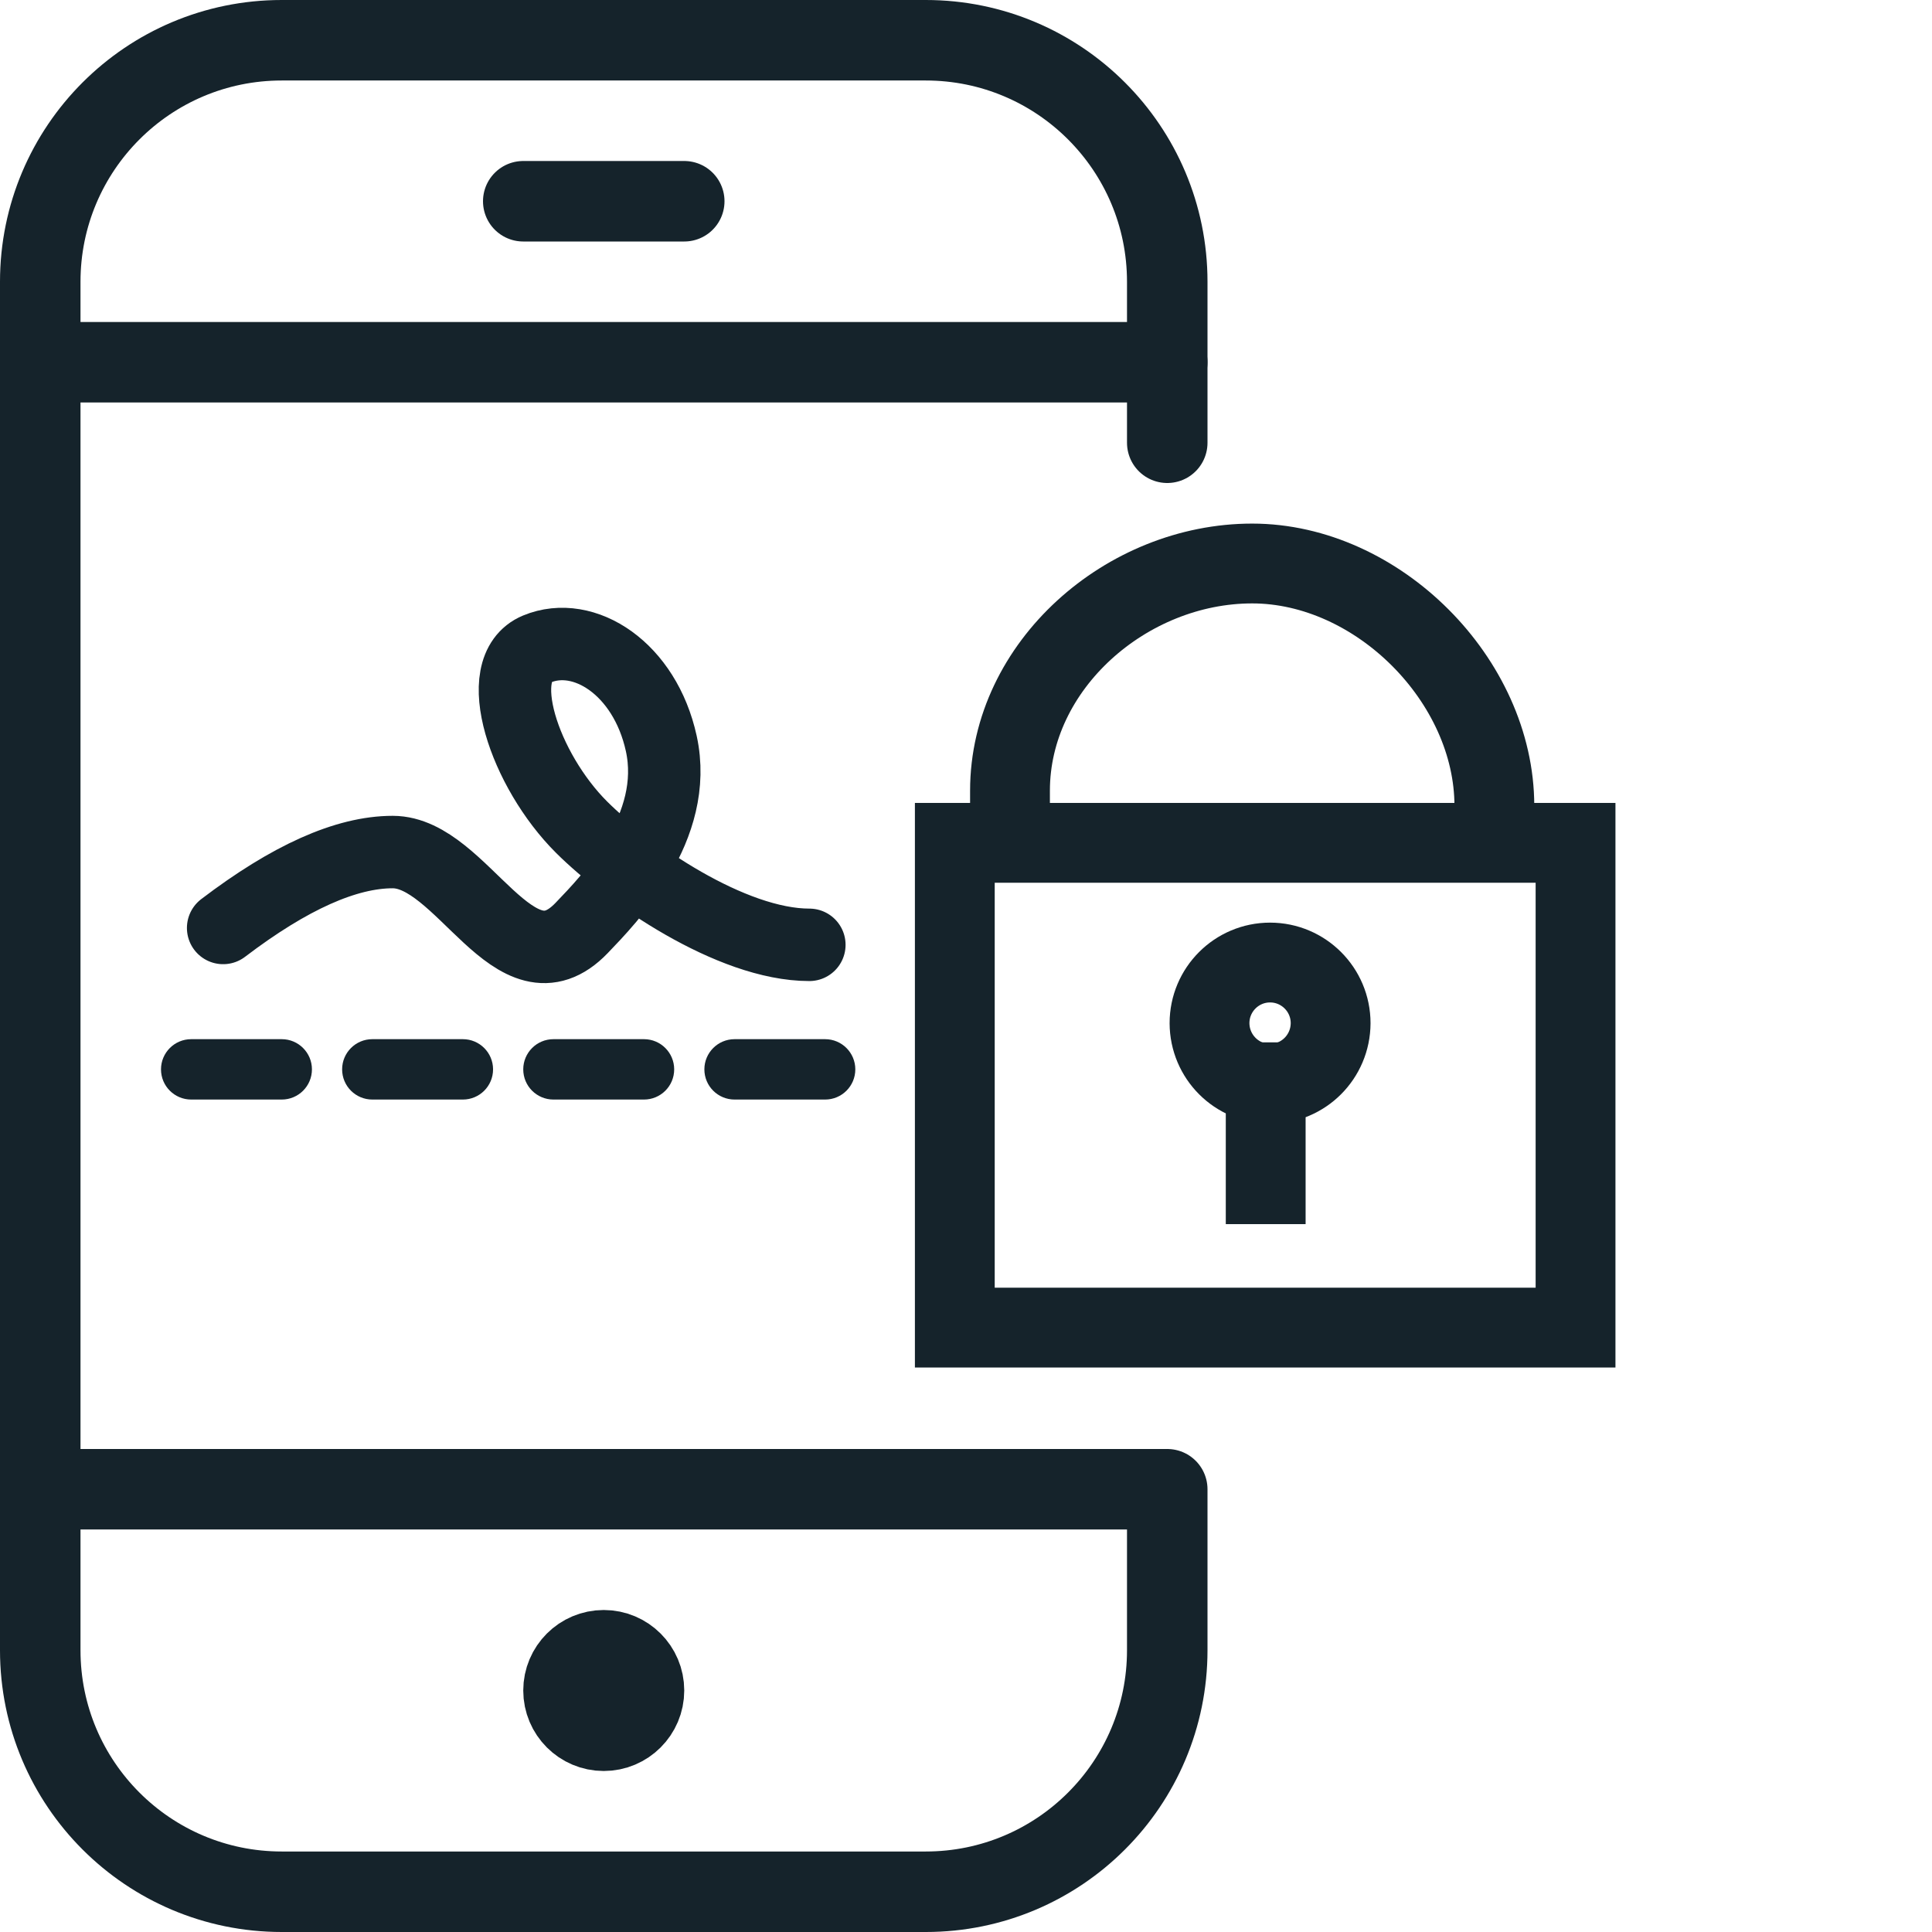
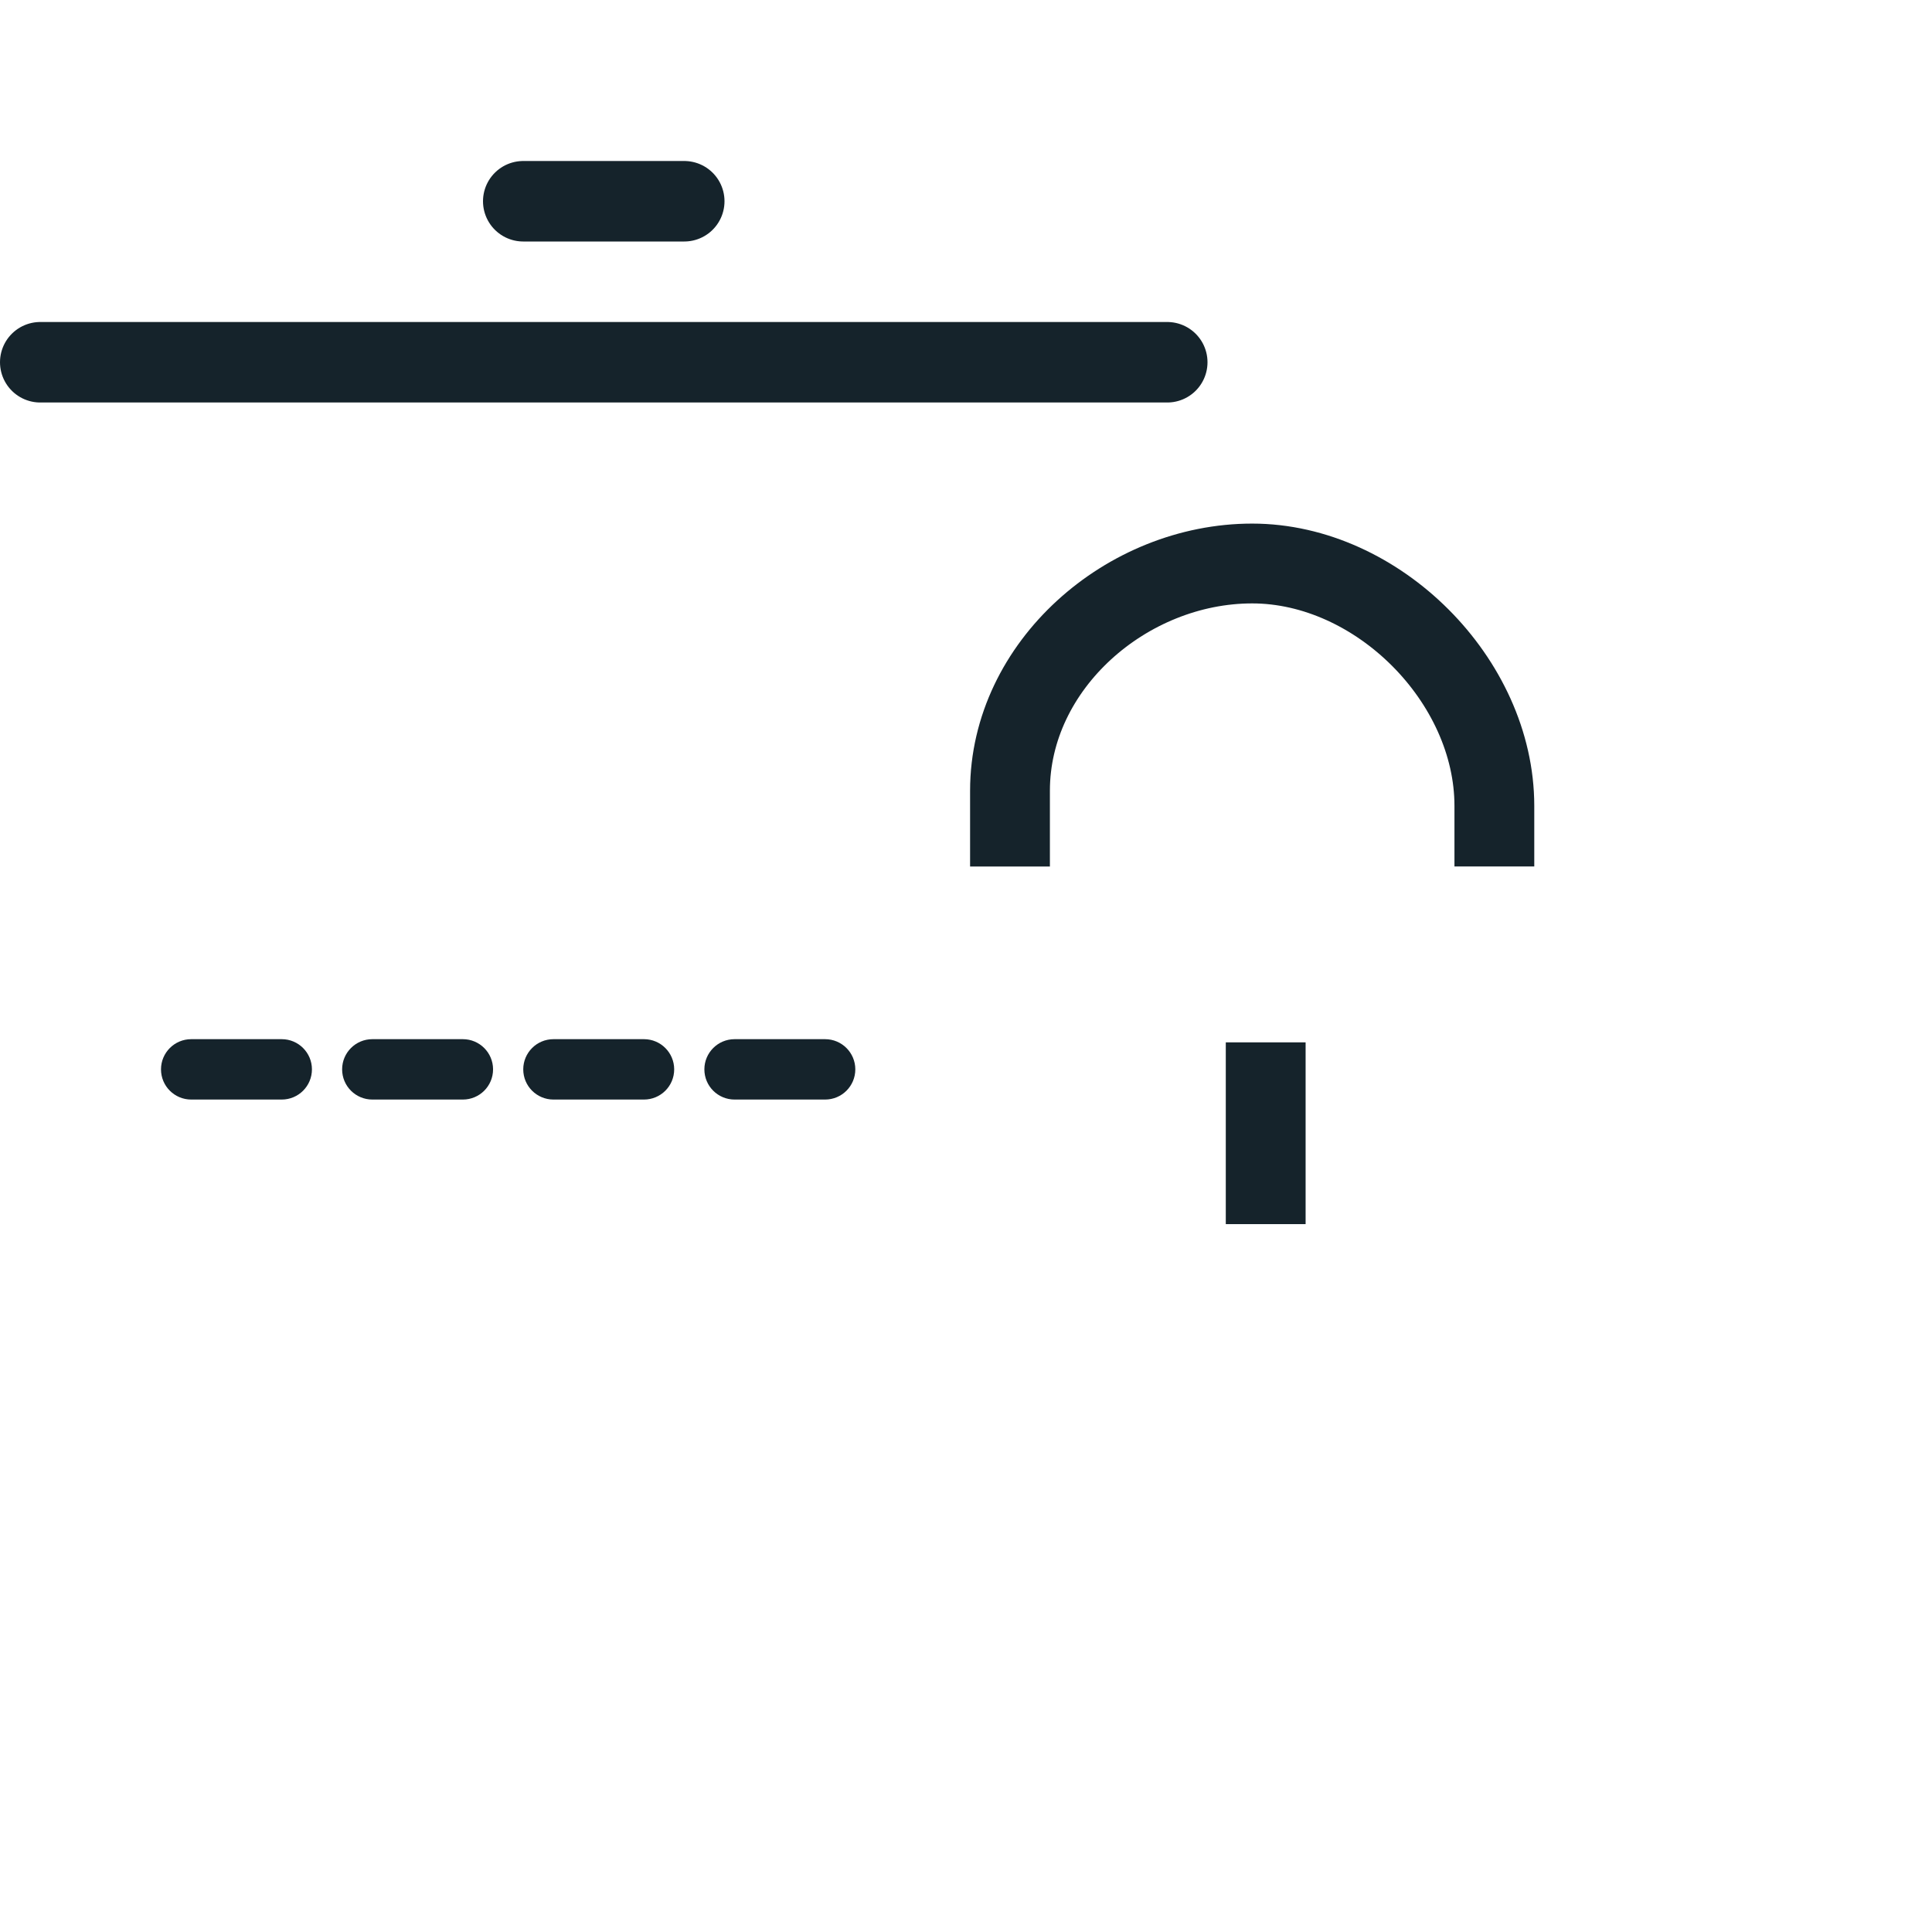
<svg xmlns="http://www.w3.org/2000/svg" width="48px" height="48px" viewBox="0 0 48 48" version="1.1">
  <title>Website Export Sizing</title>
  <g id="Website-Export-Sizing" stroke="none" stroke-width="1" fill="none" fill-rule="evenodd">
    <g id="Group" transform="translate(1, 1)">
      <line x1="0" y1="8" x2="28" y2="8" id="Stroke-2790" stroke="#15232B" stroke-width="2" stroke-linecap="round" stroke-linejoin="round" />
-       <path d="M15,41 C15,41.552 14.552,42 14,42 C13.448,42 13,41.552 13,41 C13,40.448 13.448,40 14,40 C14.552,40 15,40.448 15,41 Z" id="Stroke-2791" stroke="#15232B" stroke-width="2" stroke-linecap="round" stroke-linejoin="round" />
      <line x1="12" y1="4" x2="16" y2="4" id="Stroke-2793" stroke="#15232B" stroke-width="2" stroke-linecap="round" stroke-linejoin="round" />
-       <path d="M0,36 L28,36 L28,40 C28,43.314 25.314,46 22,46 L6,46 C2.686,46 0,43.314 0,40 L0,6 C0,2.686 2.686,0 6,0 L22,0 C25.314,0 28,2.686 28,6 L28,10" id="Stroke-2797" stroke="#15232B" stroke-width="2" stroke-linecap="round" stroke-linejoin="round" />
      <g id="Group-14" transform="translate(22, 13)" stroke="#15232B" stroke-width="1.983">
        <path d="M2.093,7.528 L2.093,5.645 C2.093,2.528 4.995,0 8.11,0 C11.225,0 14.127,2.904 14.127,6.022 L14.127,7.527" id="Path" />
-         <path d="M10.059,11.42 C10.056,12.254 9.383,12.927 8.554,12.926 C7.726,12.927 7.053,12.254 7.05,11.42 C7.05,10.589 7.724,9.914 8.554,9.914 C9.385,9.914 10.059,10.589 10.059,11.42 L10.059,11.42 Z" id="Path" />
-         <polygon id="Path" points="0.722 18.984 16.144 18.984 16.144 6.94 0.722 6.94" />
        <line x1="8.446" y1="16.413" x2="8.446" y2="11.897" id="Path" />
      </g>
-       <path d="M4.544,22.055 C6.195,20.798 7.6,20.169 8.757,20.169 C10.493,20.169 11.787,23.79 13.451,22.055 C14.145,21.331 15.885,19.553 15.429,17.471 C15.021,15.609 13.508,14.639 12.34,15.124 C11.171,15.609 12.035,18.143 13.451,19.553 C14.595,20.692 17.16,22.474 19.108,22.474" id="Path-2" stroke="#15232B" stroke-width="1.8" stroke-linecap="round" stroke-linejoin="round" />
      <path d="M3.75,26.318 C3.336,26.318 3,25.983 3,25.568 C3,25.154 3.336,24.818 3.75,24.818 L6,24.818 C6.414,24.818 6.75,25.154 6.75,25.568 C6.75,25.983 6.414,26.318 6,26.318 L3.75,26.318 Z M8.25,26.318 C7.836,26.318 7.5,25.983 7.5,25.568 C7.5,25.154 7.836,24.818 8.25,24.818 L10.5,24.818 C10.914,24.818 11.25,25.154 11.25,25.568 C11.25,25.983 10.914,26.318 10.5,26.318 L8.25,26.318 Z M12.75,26.318 C12.336,26.318 12,25.983 12,25.568 C12,25.154 12.336,24.818 12.75,24.818 L15,24.818 C15.414,24.818 15.75,25.154 15.75,25.568 C15.75,25.983 15.414,26.318 15,26.318 L12.75,26.318 Z M17.25,26.318 C16.836,26.318 16.5,25.983 16.5,25.568 C16.5,25.154 16.836,24.818 17.25,24.818 L19.5,24.818 C19.914,24.818 20.25,25.154 20.25,25.568 C20.25,25.983 19.914,26.318 19.5,26.318 L17.25,26.318 Z" id="Line" fill="#15232B" fill-rule="nonzero" />
    </g>
  </g>
</svg>